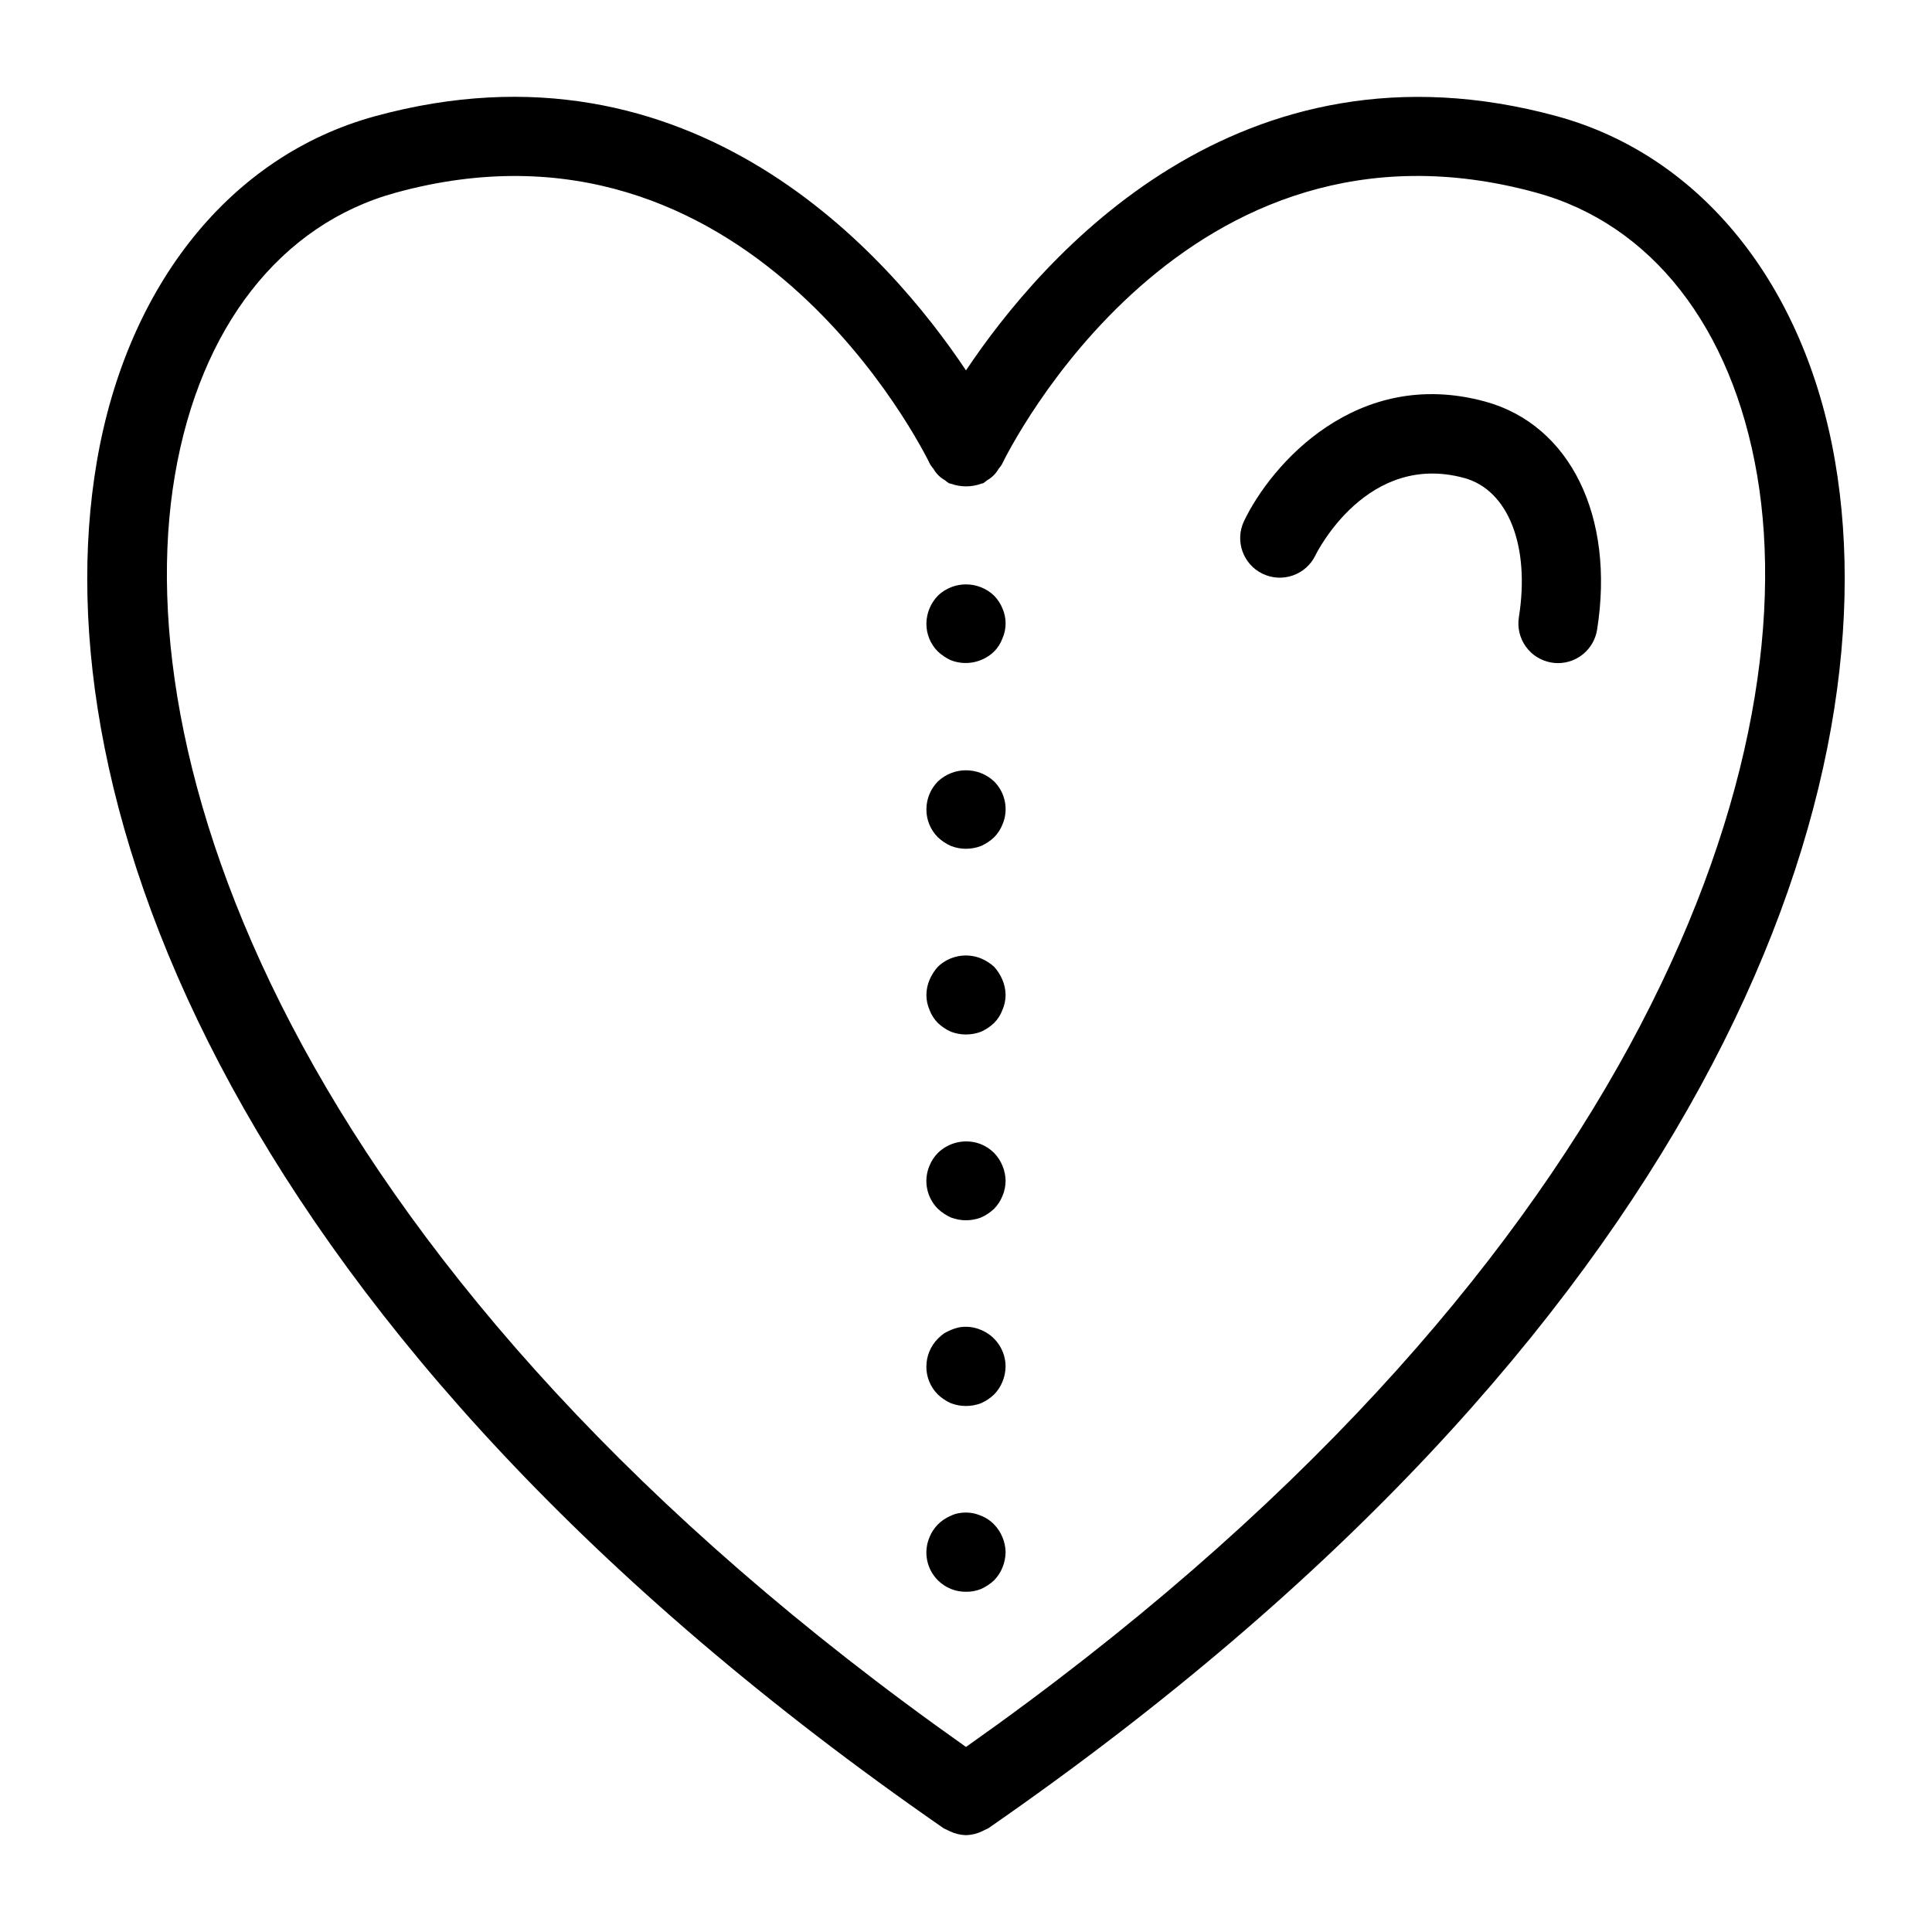
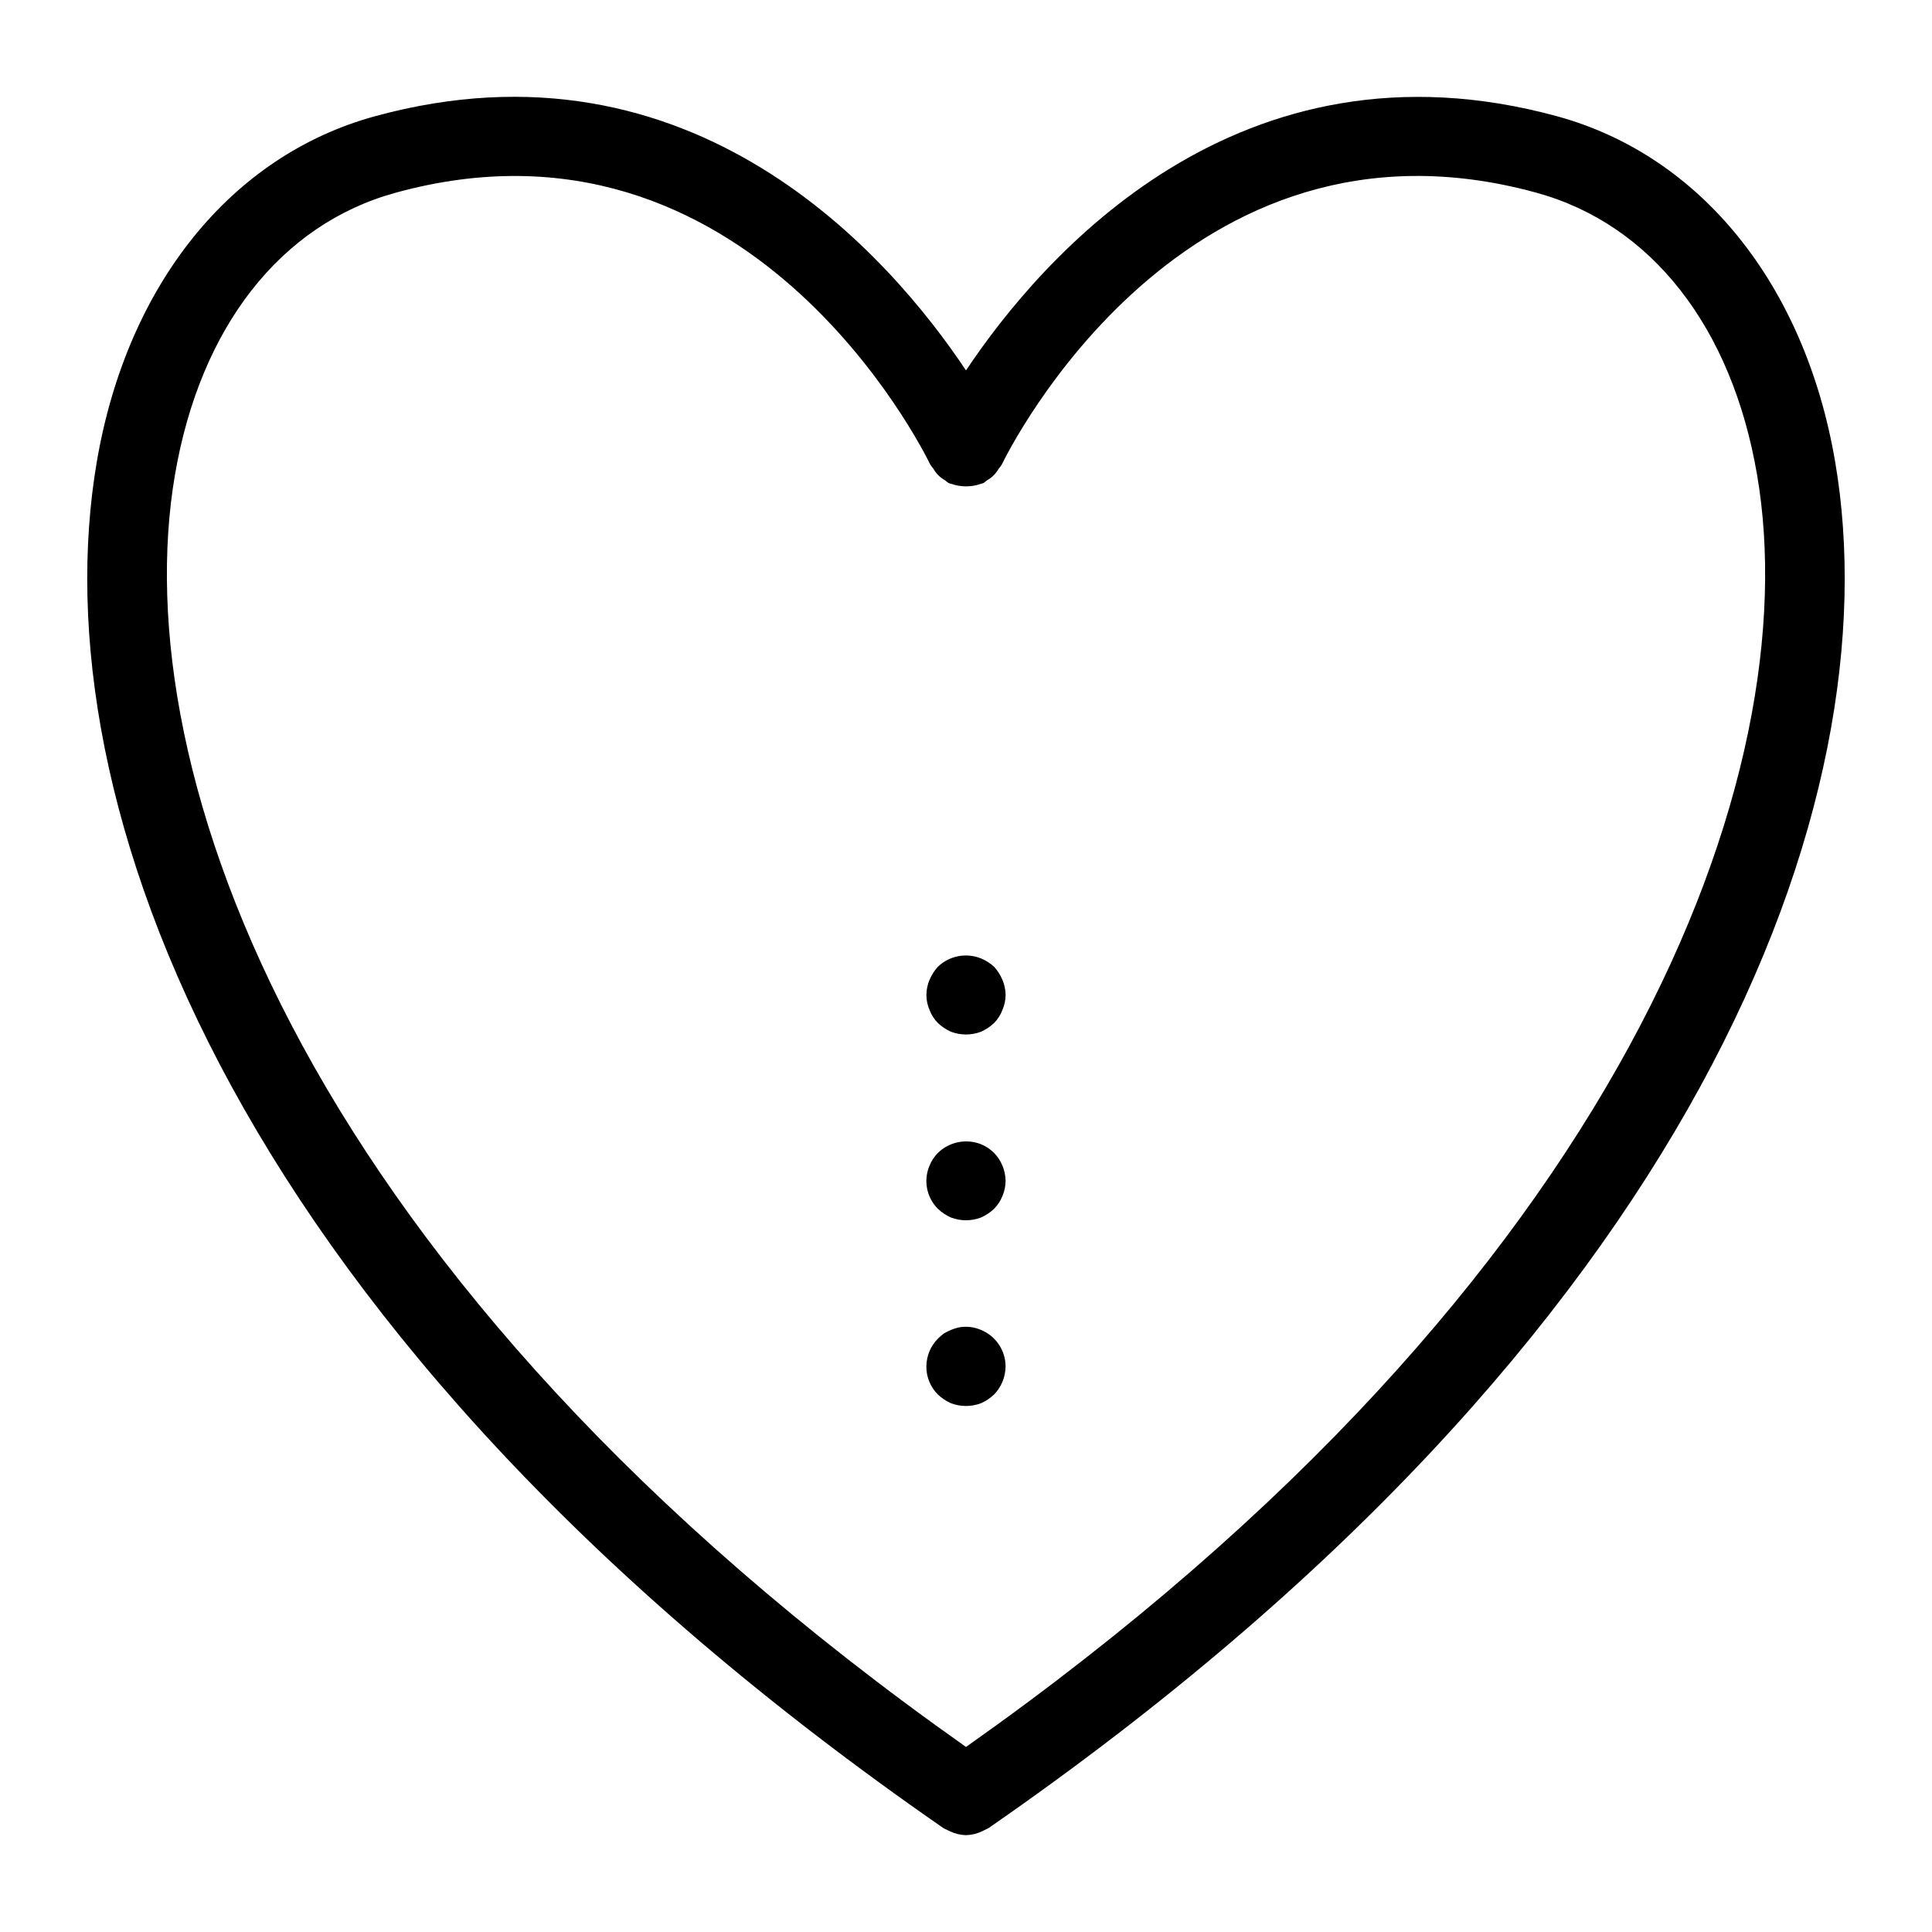
<svg xmlns="http://www.w3.org/2000/svg" fill="#000000" width="800px" height="800px" version="1.1" viewBox="144 144 512 512">
  <g>
    <path d="m556.68 174.82c-84.434-23.082-136.59 37.25-156.68 67.344-20.086-30.109-72.258-90.484-156.68-67.344-38.117 10.445-65.656 44.66-73.66 91.523-15.266 89.348 35.656 231.41 224.36 362.13 0.266 0.184 0.566 0.25 0.84 0.406 0.297 0.168 0.582 0.293 0.891 0.434 1.324 0.637 2.766 0.984 4.234 1.023h0.012l0.012 0.004-0.004-0.004c1.469-0.039 2.914-0.387 4.238-1.023 0.305-0.129 0.598-0.273 0.887-0.434 0.273-0.156 0.578-0.227 0.84-0.41 188.7-130.72 239.62-272.79 224.36-362.13-8.004-46.859-35.547-81.074-73.656-91.52zm-156.68 432.14c-175.82-124.08-223.02-258.8-209.64-337.09 6.691-39.188 28.02-66.449 58.512-74.805 93.238-25.613 139.75 68.09 141.68 72.09v-0.004c0.246 0.379 0.52 0.738 0.816 1.082 0.715 1.27 1.766 2.316 3.039 3.027 0.332 0.285 0.684 0.551 1.051 0.793 0.18 0.086 0.371 0.066 0.551 0.141 2.59 0.934 5.426 0.934 8.016-0.004 0.176-0.074 0.359-0.055 0.531-0.137h0.004c0.359-0.238 0.699-0.496 1.027-0.777 1.281-0.711 2.34-1.766 3.059-3.047 0.297-0.34 0.57-0.699 0.816-1.078 1.934-3.996 48.445-97.715 141.67-72.09 30.492 8.355 51.824 35.617 58.516 74.805 13.379 78.293-33.824 213.01-209.64 337.09z" />
-     <path d="m537.59 250.42c-34.062-9.316-56.691 16.637-63.91 31.664h0.004c-2.484 5.215-0.289 11.453 4.91 13.965 5.203 2.508 11.453 0.344 13.988-4.844 0.555-1.129 13.848-27.531 39.461-20.531 11.656 3.188 17.477 18.02 14.473 36.91l0.004 0.004c-0.438 2.746 0.234 5.555 1.867 7.809 1.633 2.254 4.098 3.766 6.844 4.203 0.551 0.09 1.105 0.133 1.66 0.133 5.156-0.004 9.543-3.754 10.352-8.844 4.777-30.004-7.141-54.305-29.652-60.469z" />
-     <path d="m407.45 301.86c-4.168-3.988-10.734-3.988-14.902 0-1.906 1.977-2.996 4.602-3.043 7.348-0.031 2.793 1.066 5.481 3.043 7.453 1.02 0.957 2.188 1.738 3.461 2.316 3.938 1.52 8.402 0.617 11.441-2.316 0.973-0.988 1.723-2.168 2.207-3.465 1.121-2.539 1.121-5.434 0-7.973-0.512-1.254-1.262-2.394-2.207-3.363z" />
-     <path d="m392.55 351.09c-1.934 1.961-3.023 4.598-3.043 7.348-0.031 2.793 1.066 5.481 3.043 7.453 1.016 0.957 2.184 1.738 3.457 2.305 2.57 0.984 5.414 0.984 7.981 0 1.277-0.566 2.449-1.348 3.465-2.305 0.949-0.969 1.695-2.109 2.207-3.363 1.672-3.902 0.801-8.434-2.207-11.438-4.188-3.938-10.715-3.938-14.902 0z" />
    <path d="m407.45 400.2c-1.02-0.926-2.191-1.672-3.465-2.203-3.91-1.586-8.395-0.723-11.438 2.203-0.926 1.023-1.672 2.195-2.207 3.465-0.539 1.262-0.82 2.617-0.836 3.988 0 1.371 0.285 2.727 0.832 3.988 0.484 1.297 1.234 2.477 2.211 3.461 1.016 0.961 2.184 1.746 3.461 2.316 2.57 0.973 5.406 0.973 7.977 0 1.277-0.57 2.449-1.355 3.465-2.316 0.973-0.984 1.723-2.164 2.207-3.461 0.547-1.258 0.836-2.617 0.84-3.988-0.02-1.371-0.305-2.727-0.844-3.988-0.535-1.27-1.277-2.441-2.203-3.465z" />
    <path d="m407.45 449.54c-0.988-0.988-2.168-1.773-3.465-2.305-3.934-1.551-8.41-0.648-11.438 2.305-0.949 0.969-1.699 2.109-2.211 3.363-1.668 3.906-0.793 8.434 2.211 11.441 1.016 0.957 2.184 1.734 3.457 2.305 2.57 0.984 5.414 0.984 7.981 0 1.277-0.57 2.449-1.348 3.465-2.305 0.945-0.969 1.695-2.109 2.203-3.363 0.551-1.293 0.836-2.684 0.844-4.09-0.059-2.746-1.145-5.371-3.047-7.352z" />
    <path d="m403.98 496.45c-1.914-0.84-4.043-1.059-6.086-0.629-0.645 0.164-1.277 0.371-1.891 0.629-0.648 0.277-1.281 0.594-1.887 0.953-0.555 0.414-1.082 0.871-1.574 1.363-1.93 1.957-3.023 4.59-3.043 7.336-0.035 2.793 1.062 5.481 3.043 7.453 1.012 0.965 2.184 1.746 3.461 2.316 2.57 0.973 5.406 0.973 7.977 0 1.281-0.57 2.453-1.352 3.465-2.316 0.945-0.965 1.695-2.102 2.207-3.352 0.539-1.301 0.824-2.691 0.84-4.102-0.023-4.234-2.59-8.047-6.512-9.652z" />
-     <path d="m407.45 547.99c-0.973-1.012-2.152-1.801-3.465-2.305-1.914-0.836-4.039-1.059-6.086-0.637-0.66 0.117-1.297 0.332-1.891 0.637-1.297 0.531-2.473 1.312-3.461 2.305-0.949 0.965-1.699 2.109-2.207 3.363-1.672 3.906-0.797 8.434 2.207 11.438 1.973 1.977 4.66 3.074 7.453 3.043 1.363 0.023 2.719-0.227 3.984-0.738 1.277-0.566 2.449-1.348 3.465-2.305 0.945-0.969 1.695-2.109 2.207-3.363 0.535-1.297 0.82-2.684 0.84-4.09-0.059-2.742-1.145-5.367-3.047-7.348z" />
  </g>
</svg>